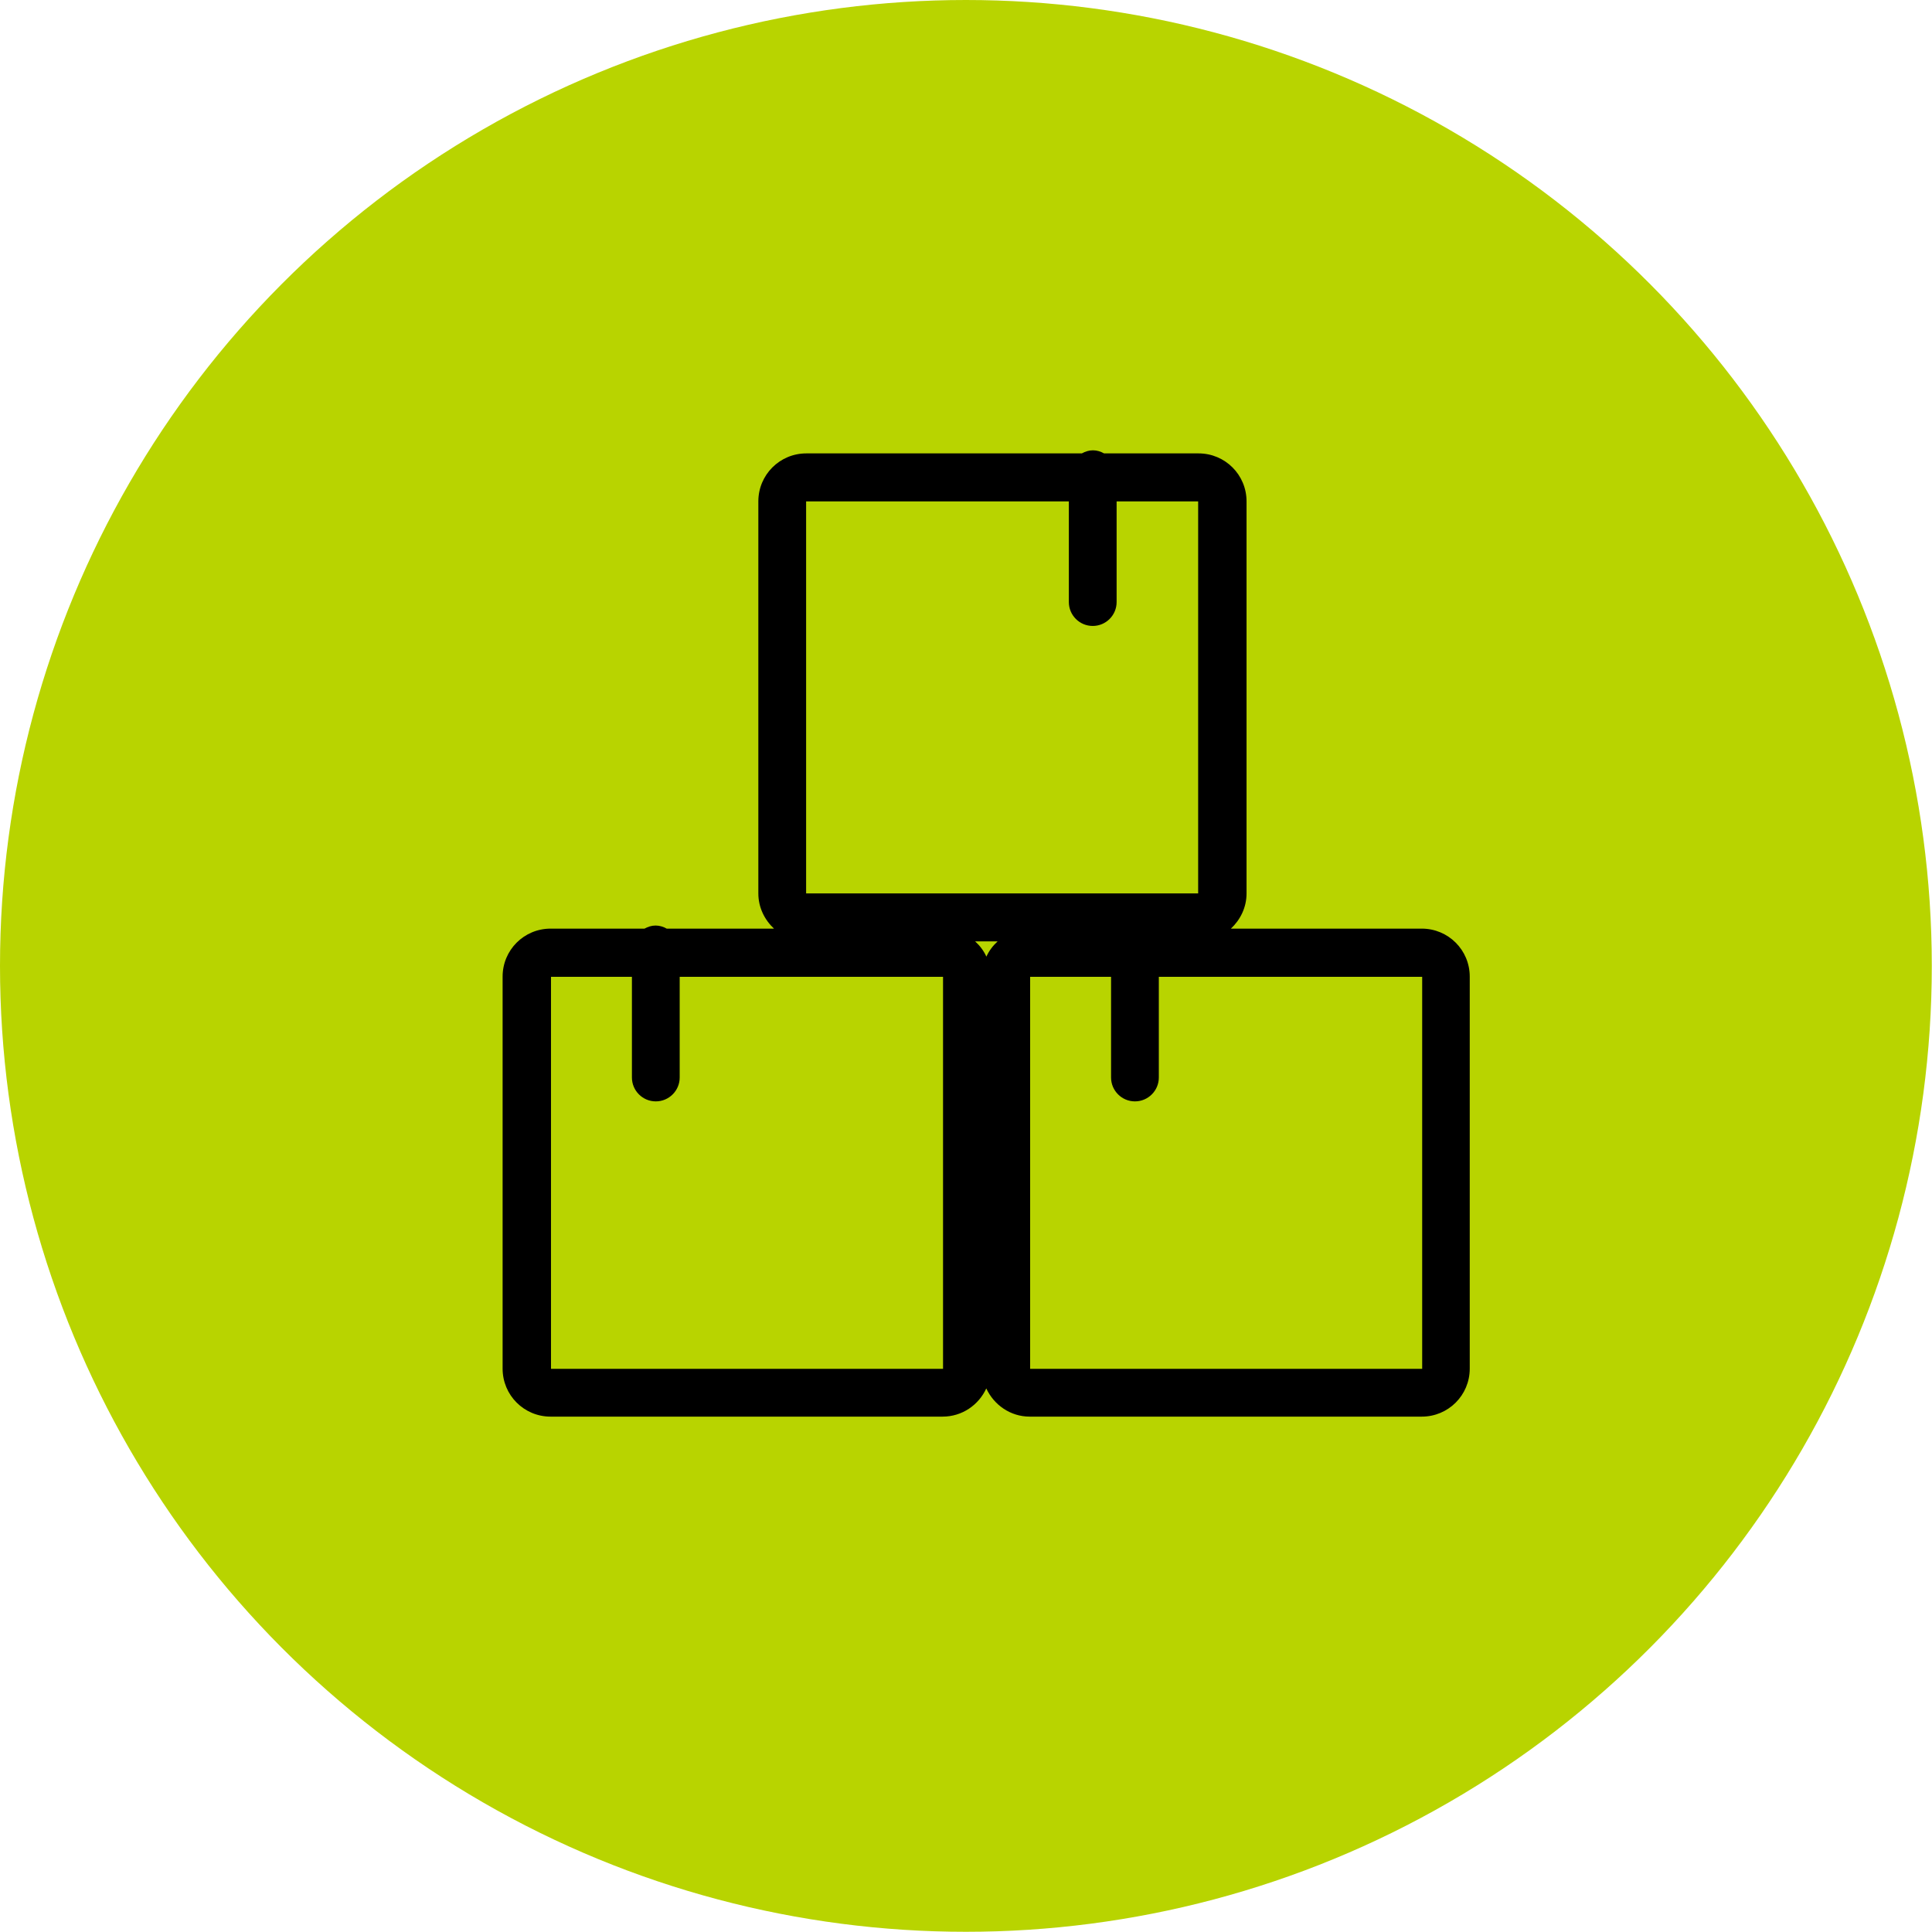
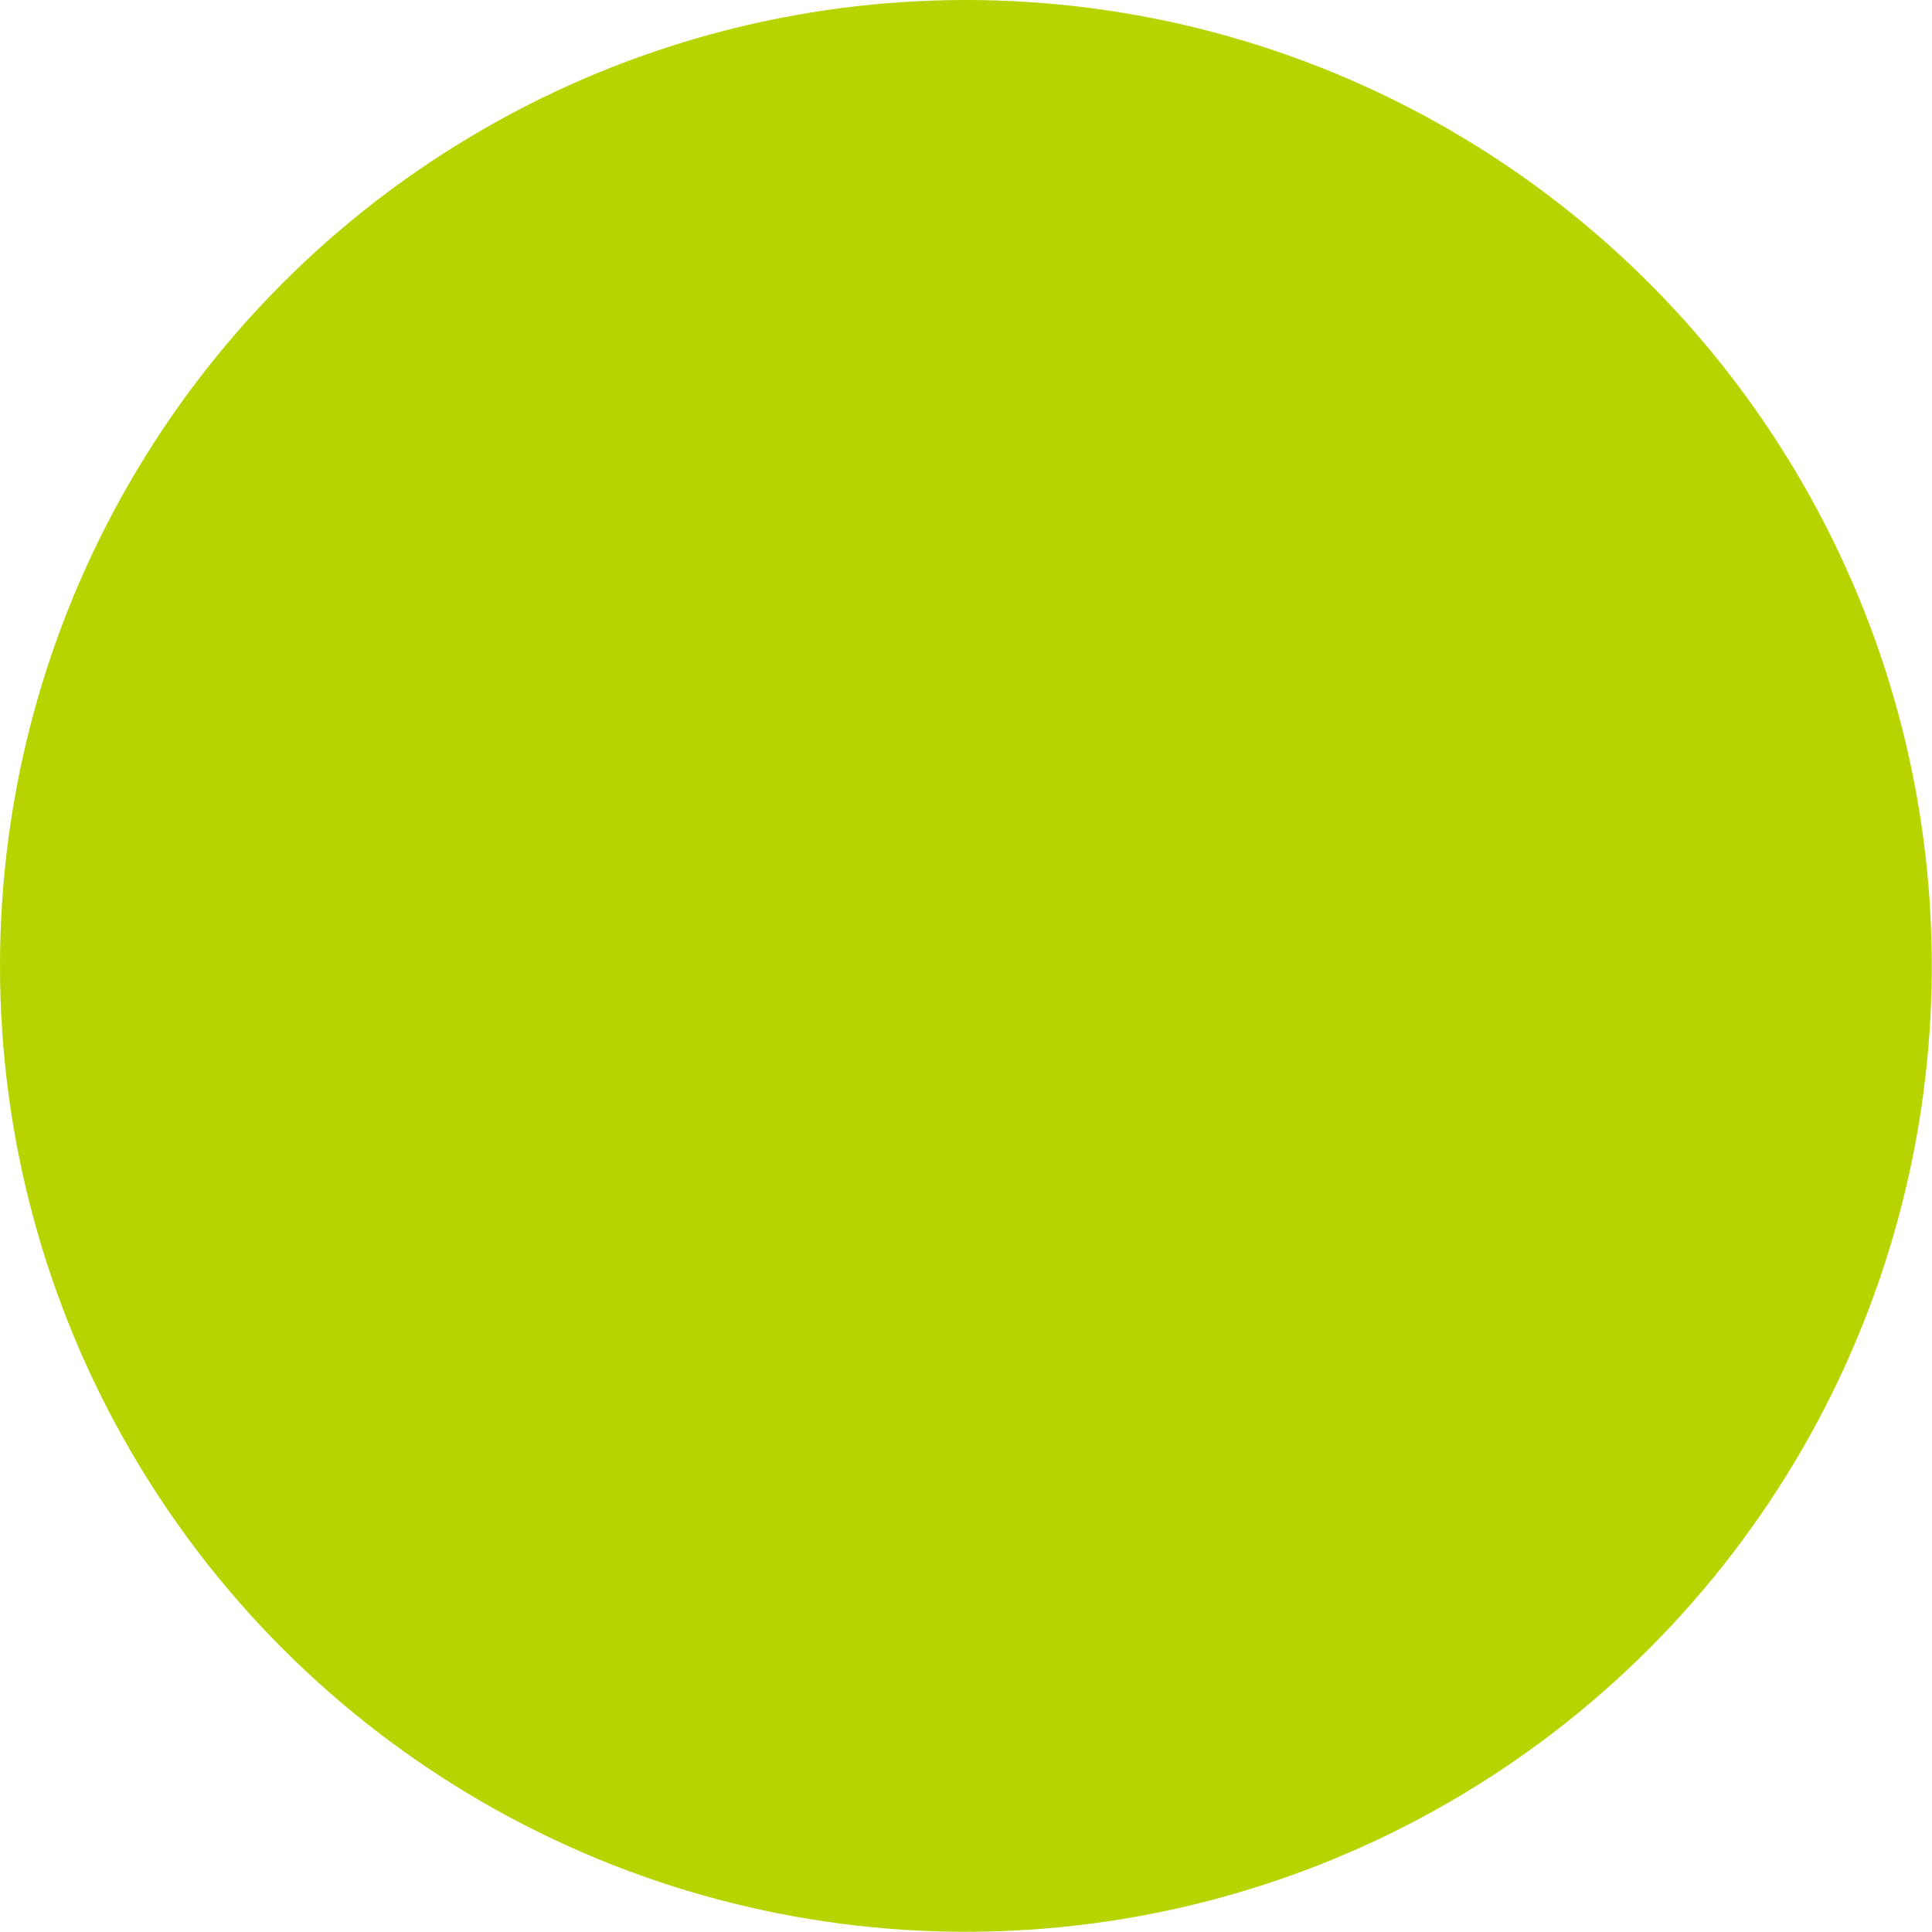
<svg xmlns="http://www.w3.org/2000/svg" id="Capa_2" data-name="Capa 2" viewBox="0 0 93.83 93.83">
  <defs>
    <style>
      .cls-1 {
        fill: #b8d400;
      }
    </style>
  </defs>
  <g id="Capa_1-2" data-name="Capa 1">
    <g>
      <circle class="cls-1" cx="46.91" cy="46.91" r="46.91" />
-       <path d="M69.07,45.1h-9.29c.46-.43.76-1.03.76-1.71v-19.04c0-1.29-1.04-2.33-2.33-2.33h-4.59c-.16-.09-.34-.15-.54-.15s-.37.06-.54.15h-13.38c-1.29,0-2.33,1.04-2.33,2.33v19.04c0,.68.3,1.28.76,1.71h-5.21c-.16-.09-.34-.15-.54-.15s-.37.06-.54.15h-4.56c-1.29,0-2.33,1.04-2.33,2.33v19.04c0,1.29,1.04,2.33,2.33,2.33h19.04c.94,0,1.75-.56,2.12-1.37.37.8,1.17,1.37,2.11,1.37h19.04c1.29,0,2.33-1.04,2.33-2.33v-19.04c0-1.29-1.04-2.33-2.33-2.33ZM39.16,24.35h12.75v4.89c0,.64.52,1.16,1.16,1.16s1.16-.52,1.16-1.16v-4.89h3.96v19.04h-19.04v-19.04ZM45.8,66.48h-19.04v-19.04h3.93v4.89c0,.64.52,1.16,1.16,1.16s1.16-.52,1.16-1.16v-4.89h12.79v19.04ZM47.91,46.47c-.13-.29-.32-.54-.55-.75h1.09c-.23.21-.42.46-.55.75ZM69.07,66.48h-19.04v-19.04h3.93v4.89c0,.64.52,1.16,1.16,1.16s1.16-.52,1.16-1.16v-4.89h12.79v19.04Z" />
    </g>
  </g>
</svg>